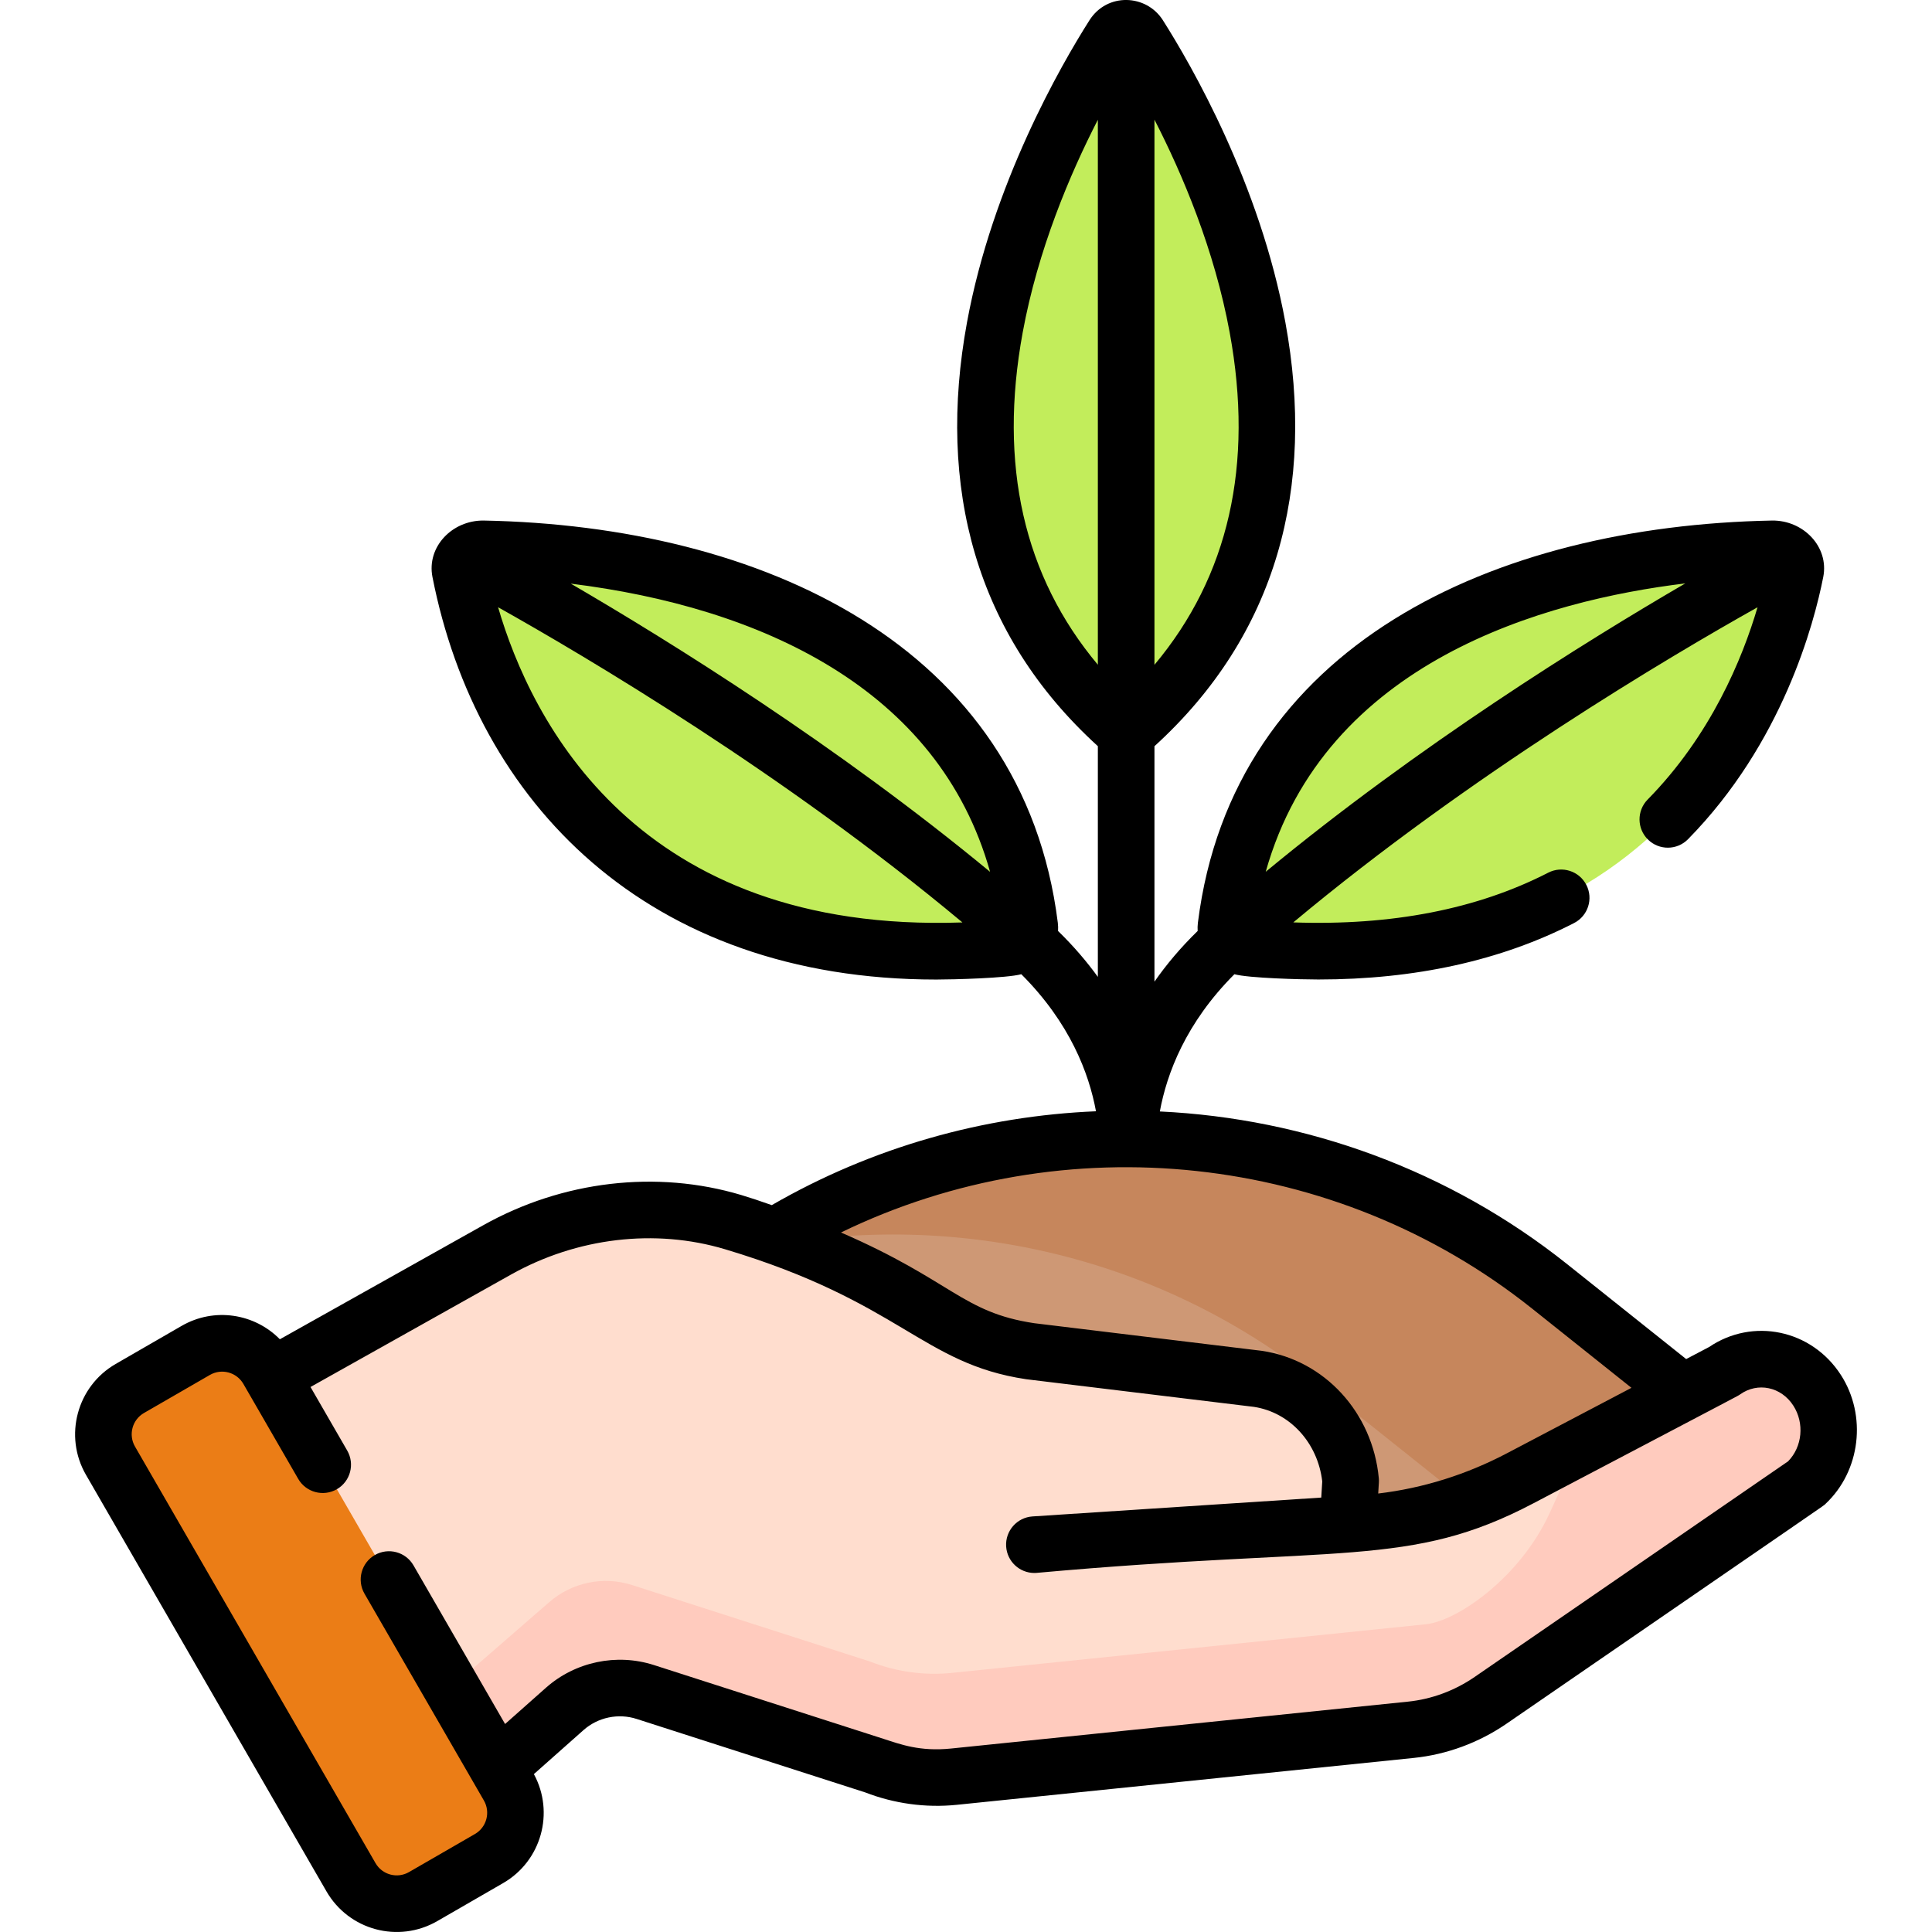
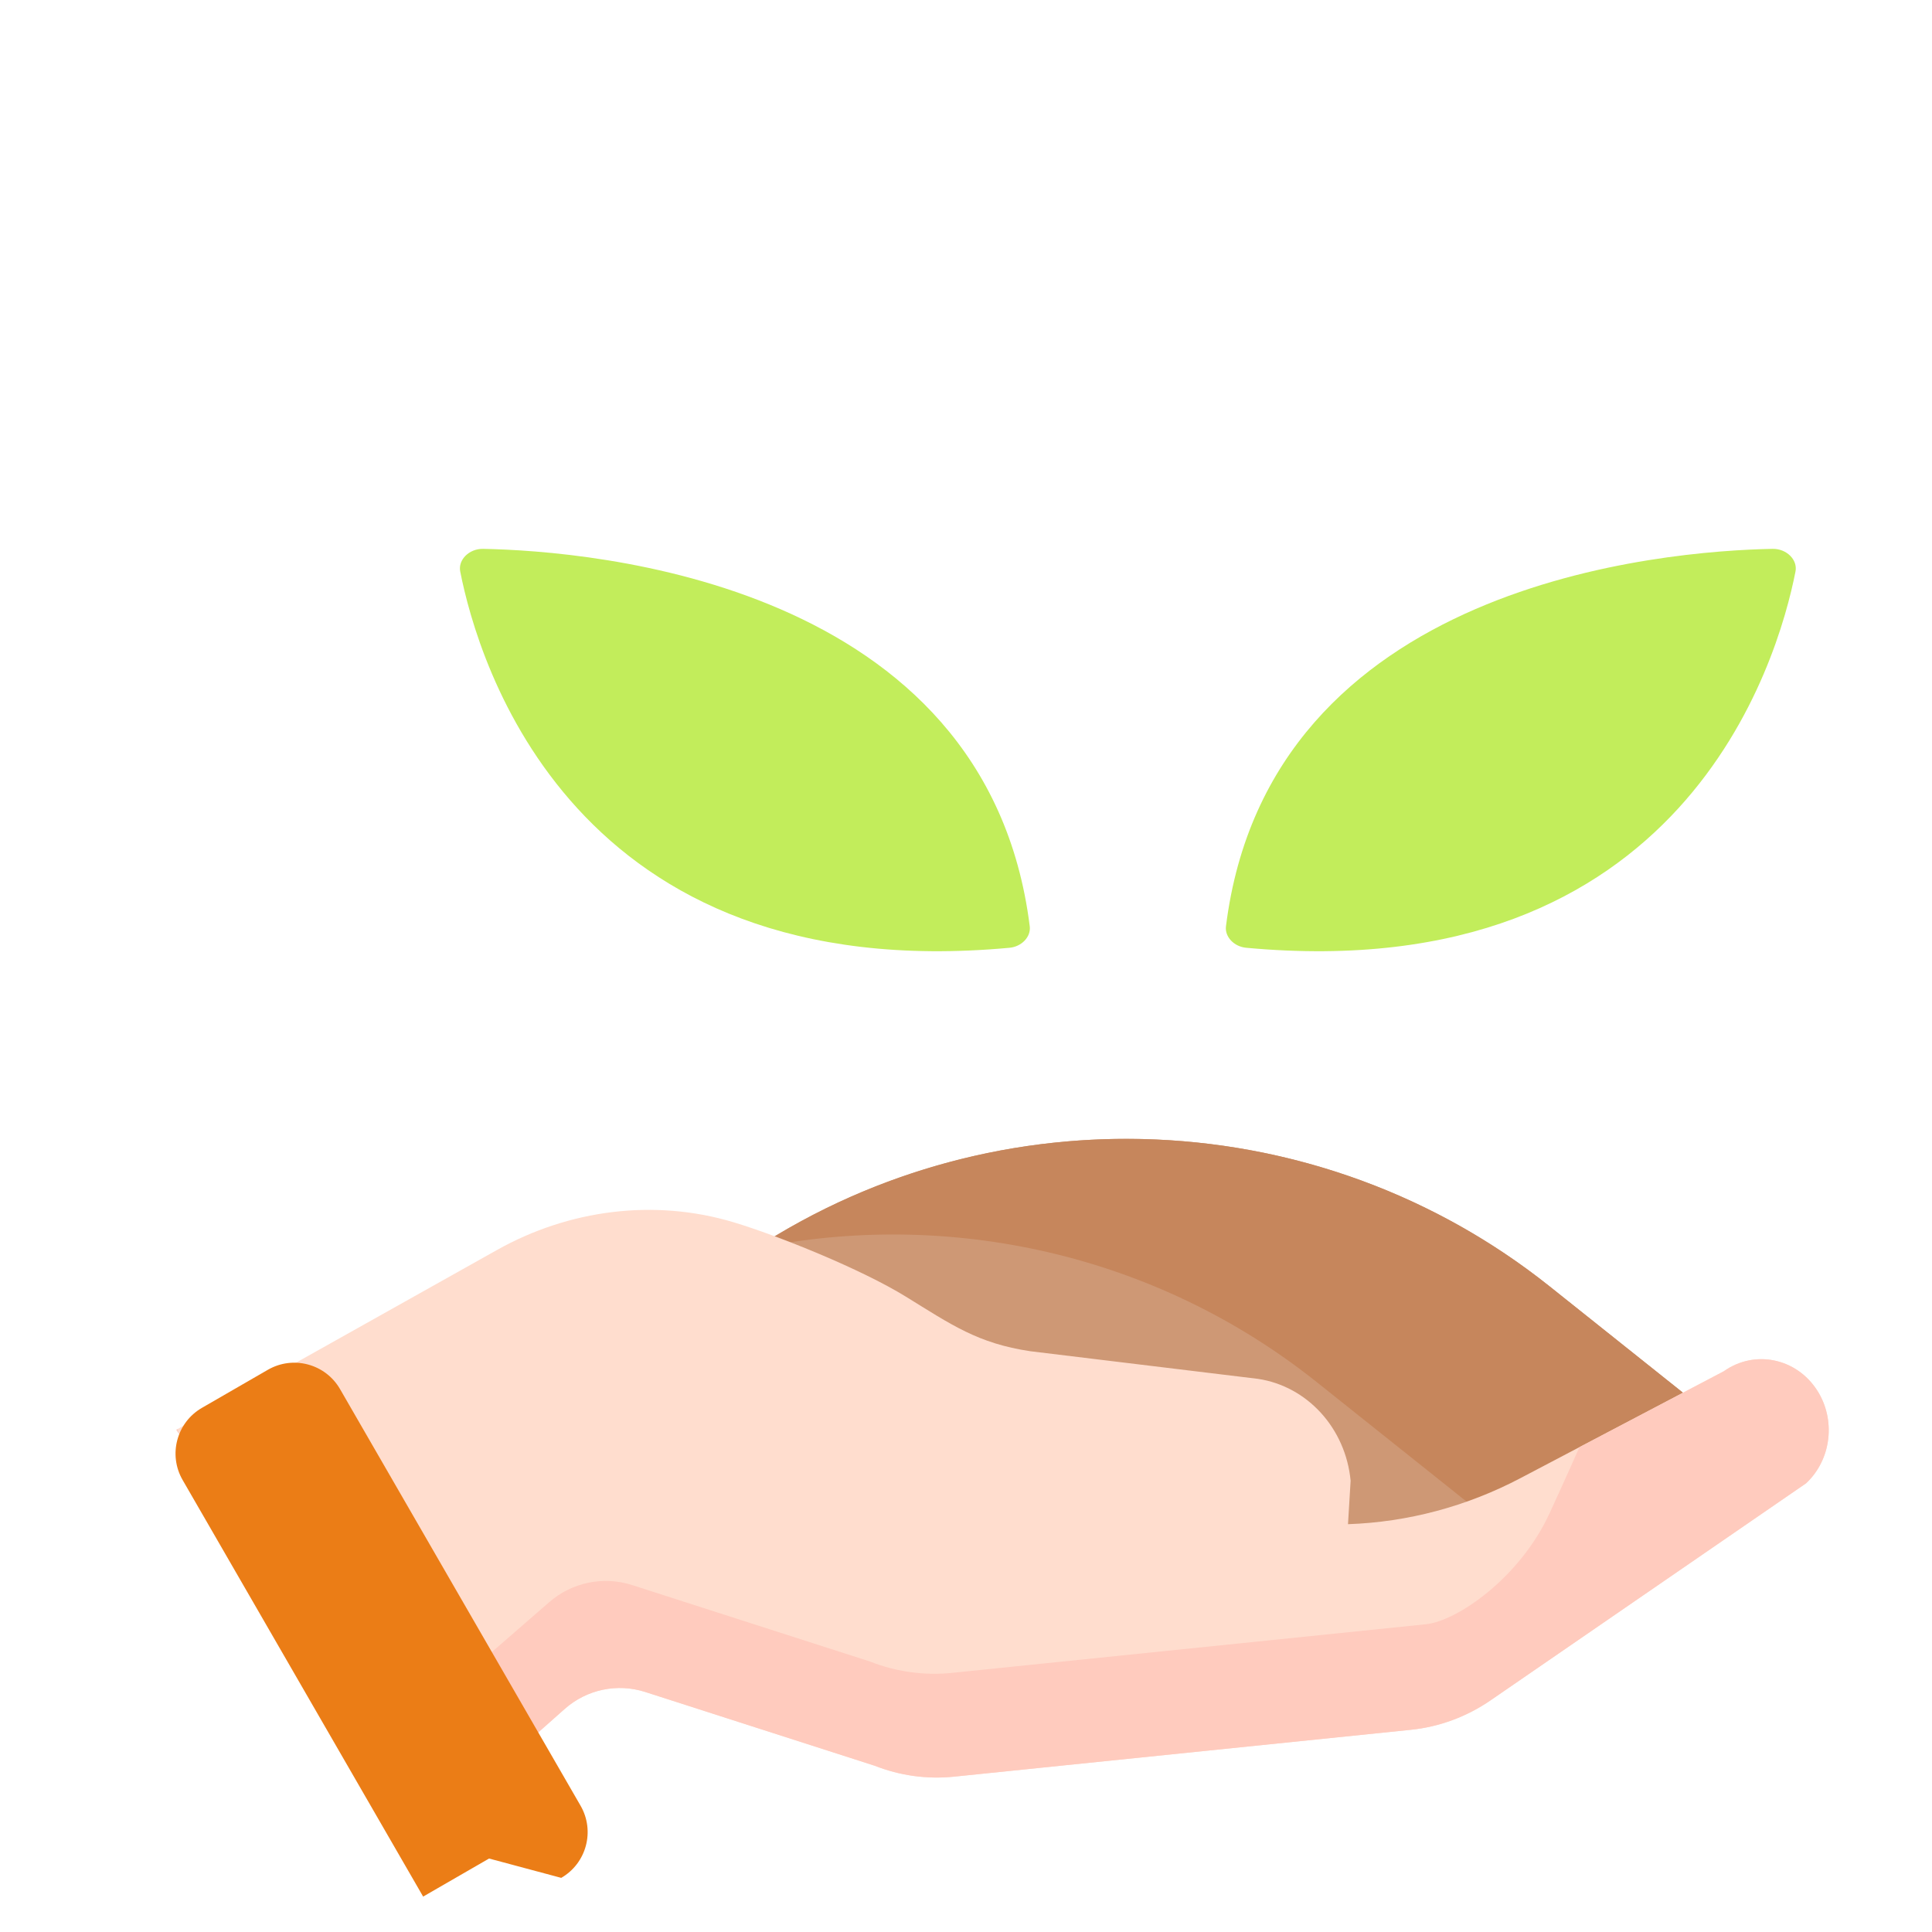
<svg xmlns="http://www.w3.org/2000/svg" id="Capa_1" height="512px" viewBox="0 0 512 512" width="512px" class="">
  <g>
    <g>
      <g>
        <g>
          <g>
            <g>
              <path d="m469.757 145.453c-28.383.541-133.456 8.742-144.863 100.032-.346 2.772 2.123 5.387 5.374 5.687 115.827 10.695 140.873-75.859 145.555-99.717.611-3.113-2.381-6.072-6.066-6.002z" fill="#b5e245" data-original="#80A720" class="active-path" data-old_color="#b5e245" style="fill:#C2ED5B" />
            </g>
            <g>
              <path d="m128.03 145.453c28.383.541 133.456 8.742 144.863 100.032.346 2.772-2.123 5.387-5.374 5.687-115.827 10.695-140.873-75.859-145.555-99.717-.612-3.113 2.38-6.072 6.066-6.002z" fill="#b5e245" data-original="#80A720" class="active-path" data-old_color="#b5e245" style="fill:#C2ED5B" />
            </g>
          </g>
          <g>
-             <path d="m301.847 9.387c-1.598-2.518-5.195-2.518-6.794 0-14.839 23.38-70.031 121.449 3.277 184.907h.241c73.307-63.459 18.115-161.528 3.276-184.907z" fill="#c6e873" data-original="#C2ED5B" class="" data-old_color="#c6e873" style="fill:#C2ED5B" />
            <g>
              <g>
                <path d="m186.217 340.915-45.905 36.606 158.138 75.714 158.138-75.714-45.905-36.606c-65.391-52.145-159.075-52.145-224.466 0z" fill="#ce9875" data-original="#CE9875" class="" />
                <g>
                  <path d="m348.935 366.261 45.905 36.606 3.499 2.544 58.25-27.889-45.905-36.606c-60.876-48.545-146.266-51.888-210.528-10.048 51.141-10.507 106.011 1.287 148.779 35.393z" fill="#c6865c" data-original="#C6865C" class="" />
                </g>
                <g>
                  <g>
                    <g>
                      <g>
                        <g>
                          <g>
                            <g>
                              <g>
                                <g>
                                  <g>
                                    <g>
                                      <g>
                                        <g>
                                          <g>
                                            <g>
                                              <g>
                                                <g>
                                                  <g>
                                                    <path d="m456.828 363.397-53.951 28.358c-14.208 7.468-29.777 11.62-45.644 12.172l.696-11.507c-1.311-13.9-11.464-25.055-24.584-27.012l-60.298-7.318c-13.91-2.075-20.86-6.988-32.986-14.466-11.834-7.297-33.834-16.171-45.751-19.739-20.923-6.266-43.531-3.319-62.582 7.362l-84.99 47.655 66.595 106.201 36.328-32.223c5.818-5.161 13.929-6.867 21.333-4.487l60.827 19.551c6.697 2.633 13.875 3.621 20.988 2.892l121.093-12.425c7.543-.774 14.798-3.458 21.145-7.825l83.589-57.502c6.71-6.281 7.954-16.836 2.906-24.656-5.523-8.555-16.565-10.803-24.714-5.031z" fill="#ffddce" data-original="#FFDDCE" class="" />
                                                  </g>
                                                </g>
                                              </g>
                                            </g>
                                          </g>
                                        </g>
                                      </g>
                                    </g>
                                  </g>
                                </g>
                              </g>
                            </g>
                          </g>
                        </g>
                      </g>
                      <g fill="#ffcbbe">
                        <path d="m47.047 378.729-.309.174.629 1.003z" data-original="#FFCBBE" class="" />
                        <path d="m481.542 368.43c-5.523-8.557-16.565-10.805-24.714-5.032l-38.257 20.109s-3.787 8.577-7.997 17.683c-7.828 16.932-24.403 28.403-32.707 29.255l-125.53 12.88c-7.374.757-14.815-.268-21.757-2.997l-63.056-20.268c-7.675-2.467-16.083-.699-22.114 4.651l-45.276 39.344 13.199 21.049 36.328-32.223c5.818-5.161 13.929-6.867 21.333-4.487l60.827 19.551c6.697 2.633 13.875 3.621 20.988 2.892l121.093-12.425c7.543-.774 14.798-3.458 21.145-7.825l83.589-57.502c6.71-6.28 7.954-16.835 2.906-24.655z" data-original="#FFCBBE" class="" />
                      </g>
                    </g>
                  </g>
-                   <path d="m129.609 492.53-17.472 10.087c-6.696 3.866-15.257 1.572-19.123-5.124l-63.74-110.402c-3.866-6.696-1.572-15.257 5.124-19.123l17.472-10.087c6.696-3.866 15.257-1.572 19.123 5.124l63.74 110.402c3.866 6.696 1.571 15.257-5.124 19.123z" fill="#dd636e" data-original="#EB7D16" class="" style="fill:#EB7D16" data-old_color="#dd636e" />
+                   <path d="m129.609 492.53-17.472 10.087l-63.74-110.402c-3.866-6.696-1.572-15.257 5.124-19.123l17.472-10.087c6.696-3.866 15.257-1.572 19.123 5.124l63.74 110.402c3.866 6.696 1.571 15.257-5.124 19.123z" fill="#dd636e" data-original="#EB7D16" class="" style="fill:#EB7D16" data-old_color="#dd636e" />
                </g>
              </g>
            </g>
          </g>
        </g>
-         <path d="m487.843 364.362c-7.777-12.052-23.359-15.214-34.907-7.393l-6.082 3.197-31.495-25.115c-31.394-25.035-69.385-38.664-107.988-40.502 1.845-10.036 6.876-23.48 19.76-36.368 3.807 1.05 17.837 1.396 22.222 1.396 25.689 0 48.431-5.012 67.803-14.966 3.685-1.894 5.136-6.415 3.243-10.099-1.895-3.687-6.418-5.136-10.099-3.243-18.837 9.68-41.527 14.088-67.558 13.178 47.003-39.256 99.633-70.392 123.021-83.511-4.027 13.676-12.377 33.92-29.121 50.957-2.903 2.954-2.861 7.703.093 10.606 2.952 2.9 7.7 2.863 10.606-.093 25.036-25.475 33.405-57.096 35.841-69.508 1.567-7.984-5.261-15.053-13.568-14.946-73.529 1.403-142.945 32.844-152.162 106.601-.091.725-.104 1.448-.061 2.166-4.552 4.437-8.327 8.951-11.449 13.433v-62.396c32.473-29.562 42.72-68.576 34.699-112.301-6.742-36.746-24.947-68.251-32.462-80.089 0-.001 0-.001 0-.001-4.415-6.957-14.792-7.353-19.458 0-7.515 11.839-25.72 43.343-32.462 80.09-8.001 43.615 2.155 82.667 34.682 112.288v61.14c-2.94-4.064-6.424-8.145-10.547-12.164.043-.718.03-1.441-.061-2.166-9.203-73.645-78.661-105.2-152.162-106.602-8.384-.081-15.127 7.006-13.568 14.945 11.694 59.595 56.77 106.696 133.53 106.696 4.411 0 18.733-.368 22.522-1.413 12.909 12.899 17.949 26.299 19.79 36.322-29.699 1.239-59.242 9.466-85.917 24.871-3.024-1.075-5.772-1.986-8.069-2.673-22.424-6.717-47.354-3.797-68.402 8.005l-53.891 30.217c-6.705-6.825-17.359-8.557-26.049-3.537l-17.473 10.087c-10.265 5.928-13.795 19.102-7.868 29.368l63.744 110.404c5.93 10.27 19.057 13.821 29.368 7.869l17.472-10.087c10.101-5.833 13.66-18.677 8.125-28.867l13.153-11.667c3.818-3.386 9.206-4.519 14.061-2.956l60.61 19.481c7.551 2.926 15.913 4.136 24.266 3.282l121.092-12.426c8.76-.898 17.276-4.047 24.631-9.106 89.026-61.278 83.685-57.477 84.463-58.206 9.296-8.699 11.051-23.402 4.082-34.198zm-41.216-209.756c-26.612 15.491-70.695 42.947-111.197 76.419 15.721-55.839 74.075-71.92 111.197-76.419zm-184.245 76.441c-40.455-33.437-84.487-60.872-111.116-76.378 50.014 6.204 97.445 27.624 111.116 76.378zm-130.385-70.123c23.377 13.111 76.032 44.258 123.053 83.531-86.311 3.014-114.313-53.564-123.053-83.531zm193.89-72.761c6.429 35.043-.287 64.567-19.945 88.02v-144.476c7.424 14.46 15.916 34.493 19.945 56.456zm-54.873 0c4.027-21.949 12.509-41.969 19.929-56.425v144.426c-19.646-23.45-26.357-52.967-19.929-88.001zm134.993 258.617 26.346 21.009-32.966 17.328c-10.812 5.685-22.266 9.264-34.148 10.682l.177-2.925c.023-.386.017-.772-.02-1.157-1.641-17.385-14.365-31.253-30.945-33.725-.067-.01-.135-.02-.203-.027l-60.192-7.306c-19.068-2.873-21.662-11.23-51.187-24.037 59.262-28.779 131.063-21.369 183.138 20.158zm67.855 40.486-83.066 57.143c-5.288 3.638-11.393 5.899-17.659 6.542l-121.092 12.426c-8.279.849-13.408-1.113-17.929-2.571l-60.828-19.552c-9.881-3.173-20.842-.87-28.604 6.017l-10.833 9.609-24.269-42.035c-2.071-3.588-6.66-4.814-10.245-2.745-3.587 2.071-4.816 6.658-2.745 10.245 4.161 7.207 23.181 40.15 31.646 54.812 1.791 3.104.724 7.086-2.379 8.878l-17.472 10.087c-3.117 1.798-7.084.729-8.878-2.379l-63.74-110.402c-1.791-3.103-.725-7.086 2.379-8.878l17.472-10.087c3.124-1.804 7.089-.721 8.878 2.379l14.526 25.16c2.072 3.587 6.659 4.815 10.245 2.745 3.587-2.071 4.816-6.658 2.745-10.245l-9.727-16.847 53.109-29.779c17.524-9.827 38.214-12.274 56.762-6.72 46.562 13.943 52.159 30.318 79.783 34.438.067.01.135.02.203.027l60.188 7.305c9.526 1.467 16.886 9.534 18.074 19.745l-.26 4.289-76.511 4.997c-4.134.271-7.266 3.84-6.996 7.974.26 3.967 3.558 7.011 7.477 7.011.165 0 .33-.005.497-.016 80.976-7.316 98.903-1.176 131.754-18.446 57.262-30.124 54.038-28.338 54.797-28.877 4.632-3.281 10.847-2.027 14.078 2.979 3.004 4.656 2.391 10.915-1.38 14.771z" data-original="#000000" class="" style="fill:#000000" />
      </g>
    </g>
  </g>
</svg>